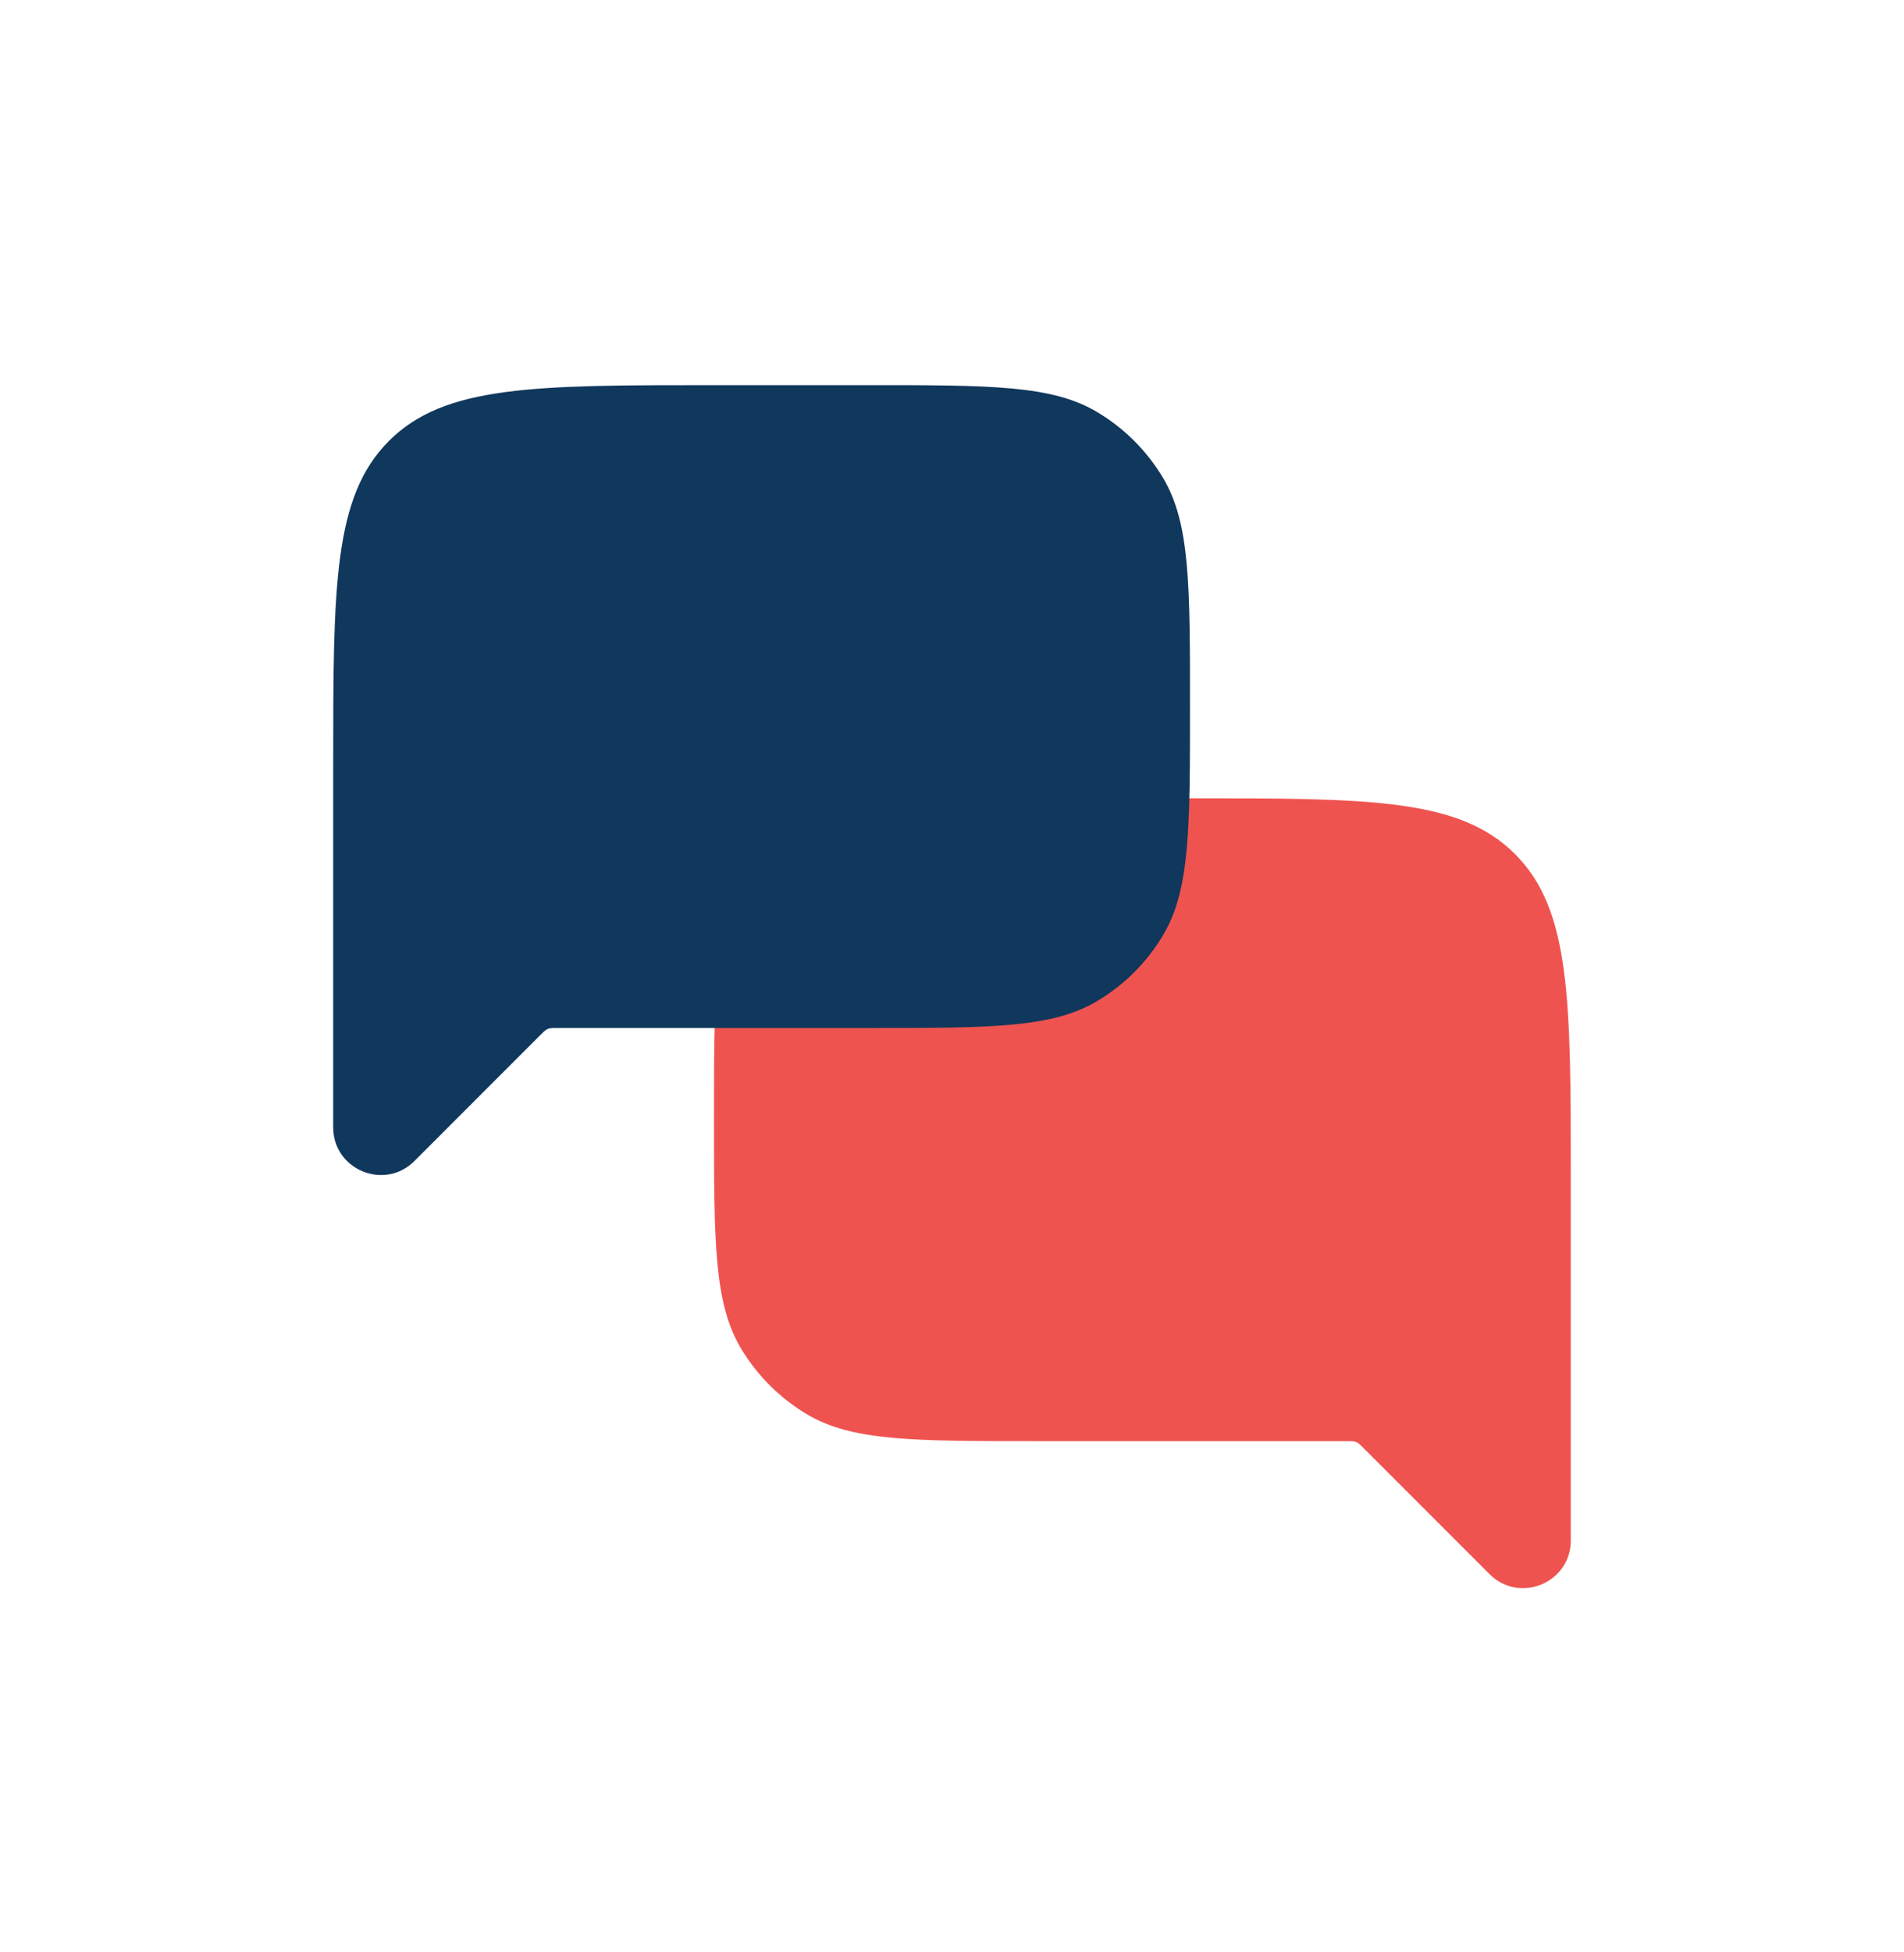
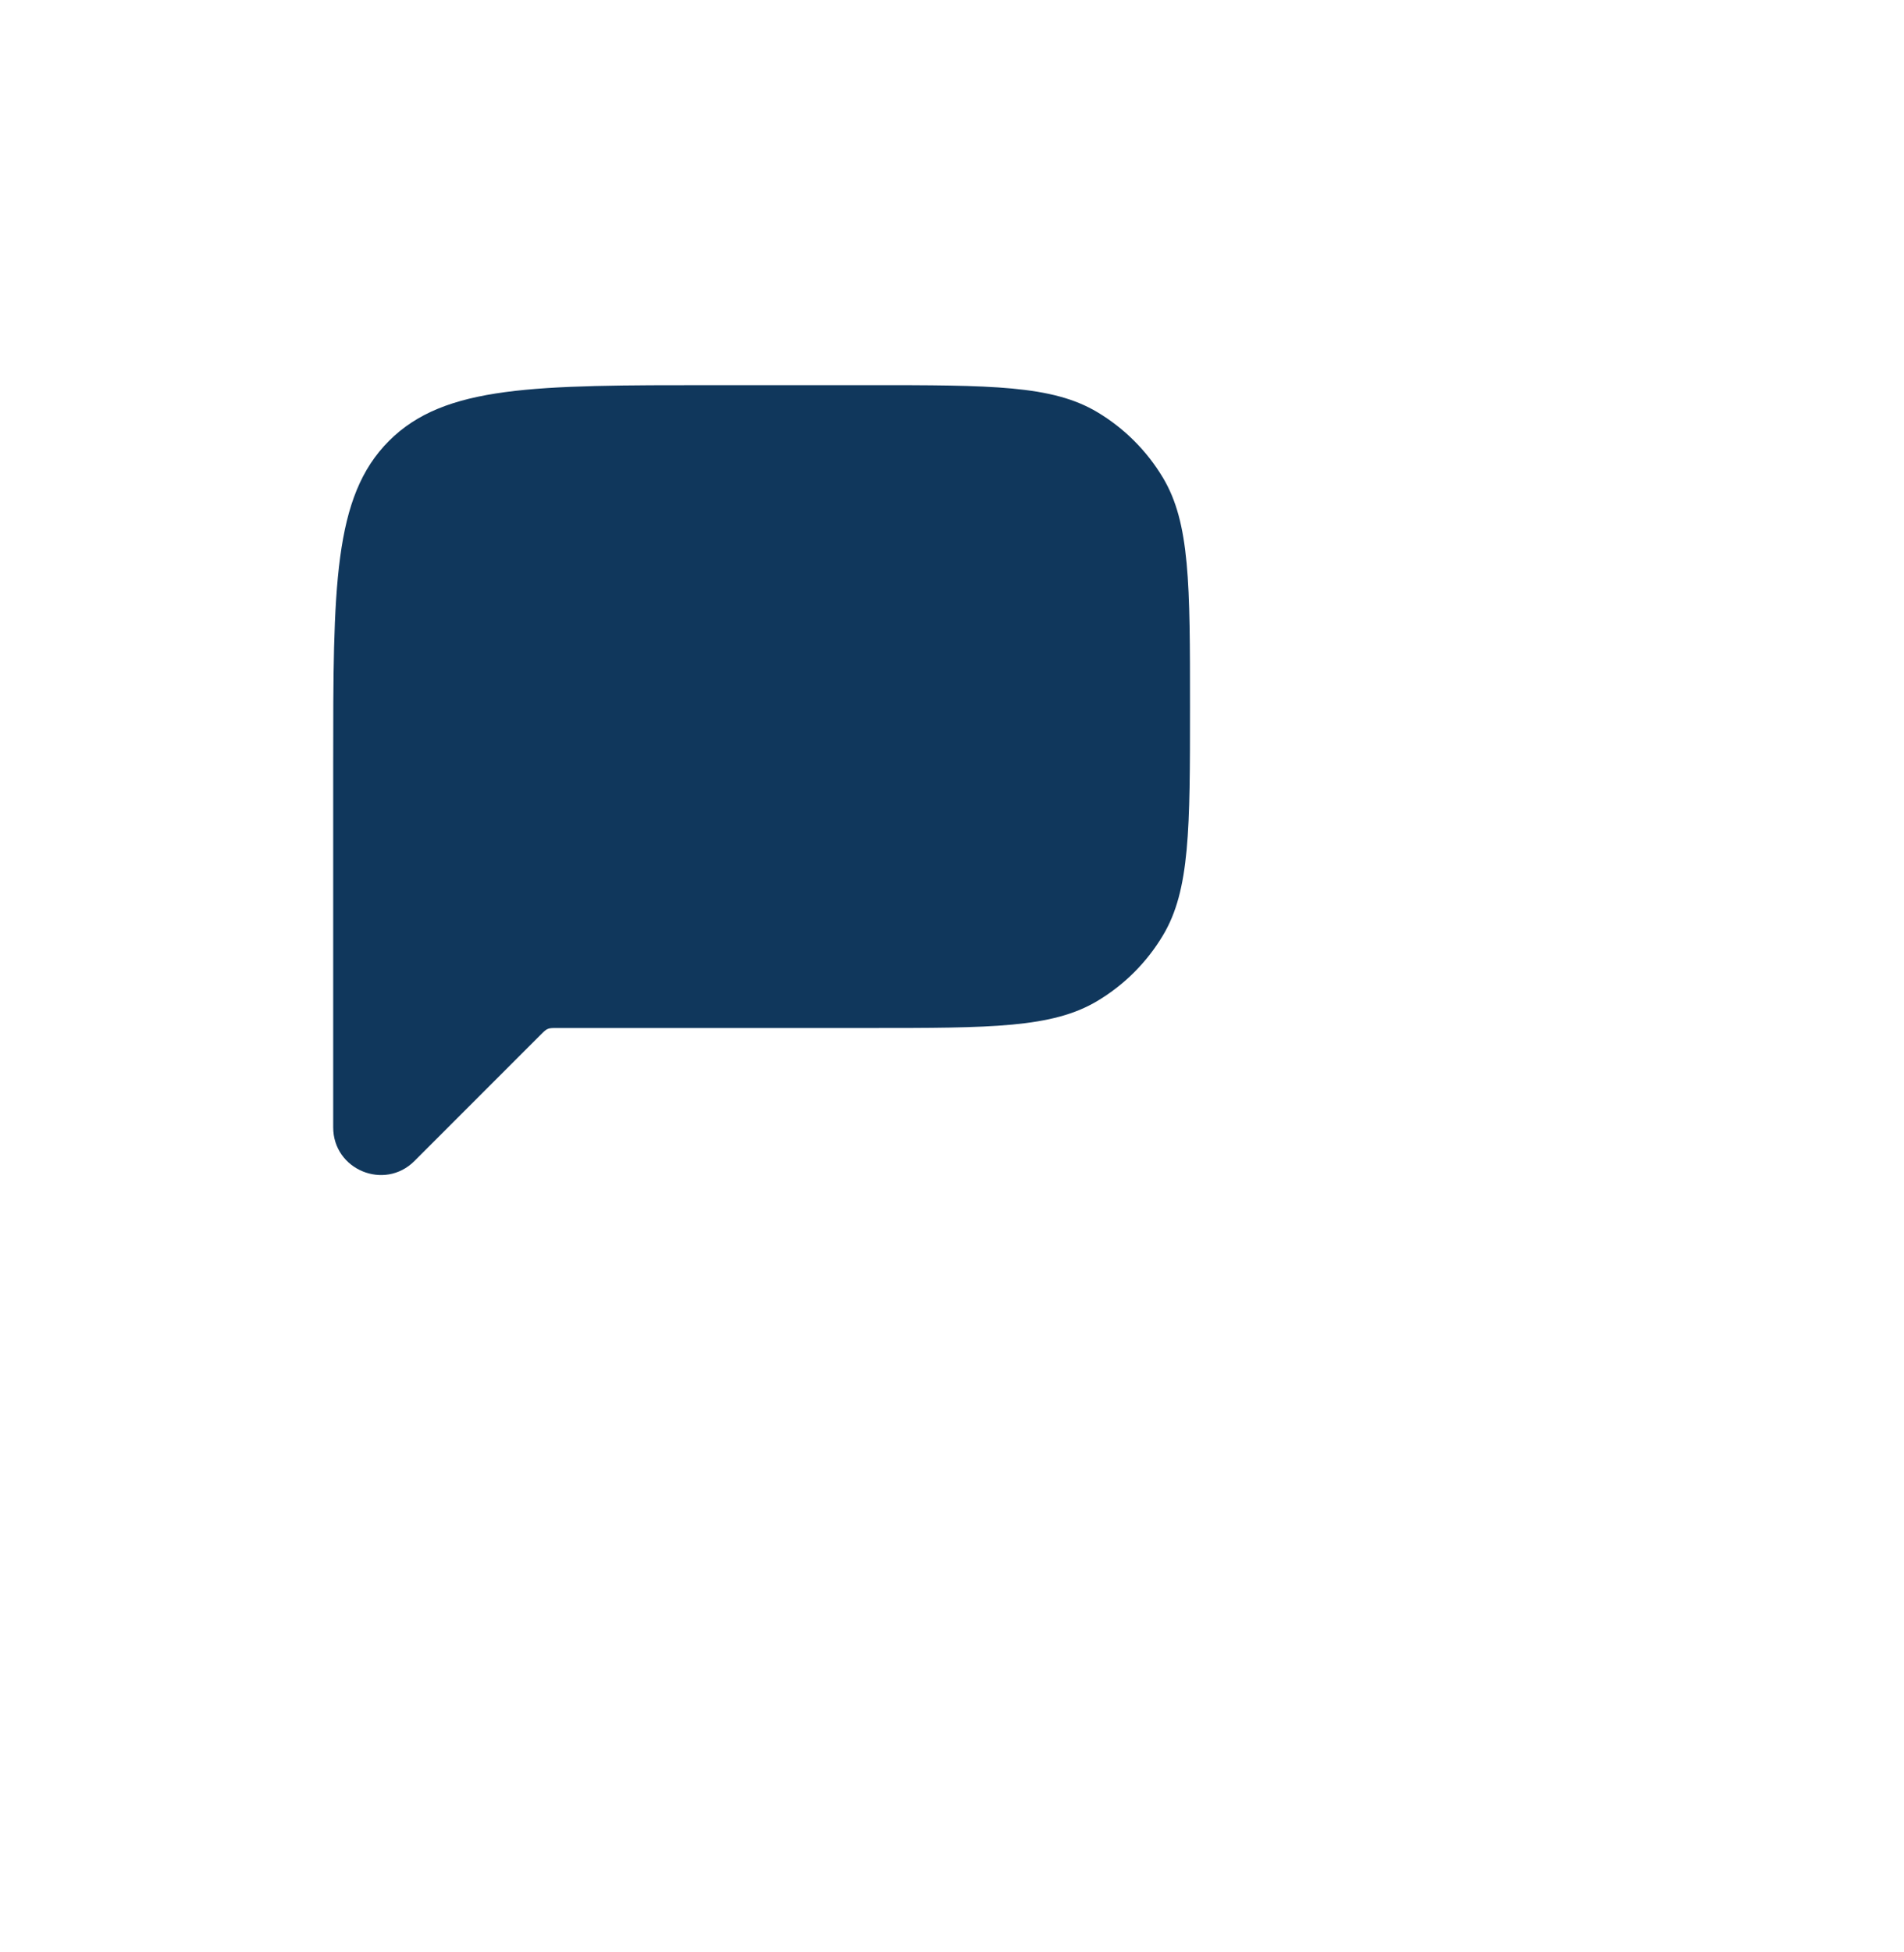
<svg xmlns="http://www.w3.org/2000/svg" width="40" height="41" viewBox="0 0 40 41" fill="none">
-   <path fill-rule="evenodd" clip-rule="evenodd" d="M31.828 17.935C33 19.107 33 20.992 33 24.764V25.764V30.264V32.349C33 33.24 31.923 33.687 31.293 33.057L28.646 30.41C28.574 30.338 28.538 30.302 28.492 30.283C28.446 30.264 28.395 30.264 28.293 30.264H21.75C19.179 30.264 17.893 30.264 16.944 29.695C16.379 29.356 15.907 28.884 15.569 28.32C15 27.371 15 26.085 15 23.514C15 20.942 15 19.657 15.569 18.707C15.907 18.143 16.379 17.671 16.944 17.333C17.893 16.764 19.179 16.764 21.75 16.764H25C28.771 16.764 30.657 16.764 31.828 17.935Z" fill="#EF5350" />
  <path fill-rule="evenodd" clip-rule="evenodd" d="M8.172 9.259C7 10.431 7 12.317 7 16.088V17.088V21.588V23.674C7 24.565 8.077 25.011 8.707 24.381L11.354 21.734C11.426 21.662 11.462 21.626 11.508 21.607C11.554 21.588 11.605 21.588 11.707 21.588H18.25C20.821 21.588 22.107 21.588 23.056 21.019C23.621 20.681 24.093 20.209 24.431 19.644C25 18.695 25 17.409 25 14.838C25 12.267 25 10.981 24.431 10.031C24.093 9.467 23.621 8.995 23.056 8.657C22.107 8.088 20.821 8.088 18.25 8.088H15C11.229 8.088 9.343 8.088 8.172 9.259Z" fill="#10375C" />
</svg>